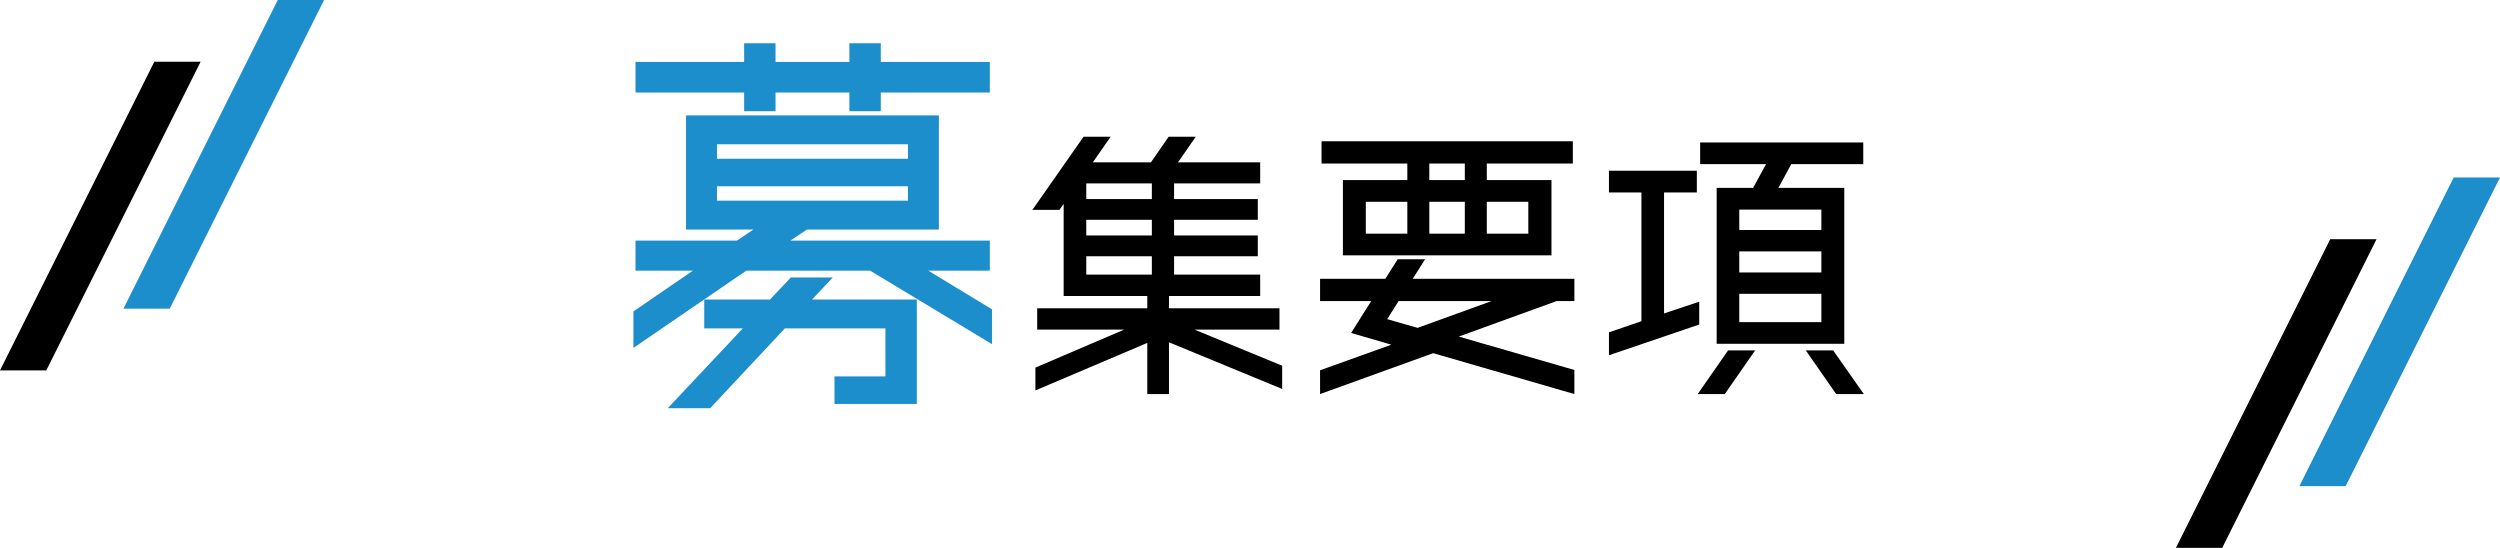
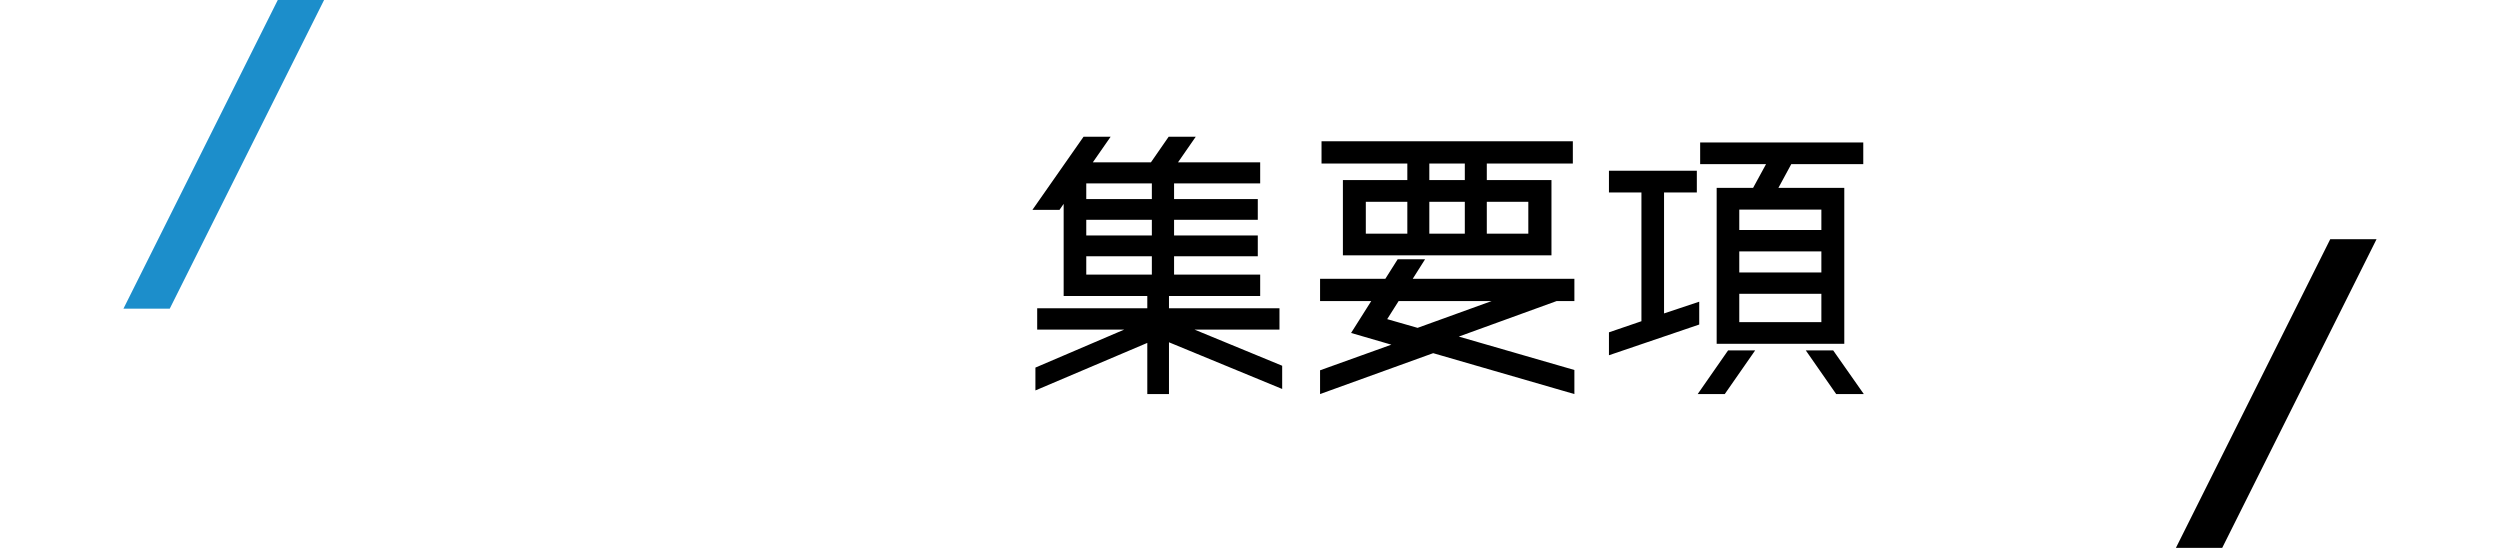
<svg xmlns="http://www.w3.org/2000/svg" id="txt_ttl_information.svg" width="324" height="71" viewBox="0 0 324 71">
  <defs>
    <style>
      .cls-1, .cls-2 {
        fill-rule: evenodd;
      }

      .cls-2 {
        fill: #1c8ecb;
      }
    </style>
  </defs>
  <path id="募集要項" class="cls-1" d="M1123.17,2028.4v3.01l-14.67-6.05v6.71h-2.81v-6.63l-14.5,6.16v-2.96l11.5-4.92h-11.27v-2.77h14.27v-1.59h-10.84v-11.94l-0.54.78h-3.51l6.63-9.48h3.51l-2.31,3.32h7.53l2.3-3.32h3.51l-2.3,3.32h10.65v2.73h-11.16v2.03h10.85v2.69h-10.85v2.03h10.85v2.69h-10.85v2.38h11.16v2.77H1108.5v1.59h14.32v2.77h-11Zm-16.89-16.88v-2.03h-8.5v2.03h8.5Zm0-4.72v-2.03h-8.5v2.03h8.5Zm-8.5,7.41v2.38h8.5v-2.38h-8.5Zm63.26,14.74v3.12l-18.3-5.3-14.66,5.3v-3.08l9.24-3.32-5.22-1.52,2.61-4.13h-6.63v-2.89h8.46l1.6-2.53h3.55l-1.6,2.53h20.95v2.89h-2.31l-12.67,4.6Zm-22.78-8.93-1.48,2.34,3.94,1.13,9.59-3.47h-12.05Zm1.13-15.68v-2.15h-11.12v-2.88h32.57v2.88h-11.15v2.15h8.38v9.75h-27.03v-9.75h8.35Zm-5.38,2.81v4.13h5.38v-4.13h-5.38Zm8.23,0v4.13h4.6v-4.13h-4.6Zm12.83,0h-5.38v4.13h5.38v-4.13Zm-8.23-2.81v-2.15h-4.6v2.15h4.6Zm30.38,15.76v2.96l-11.7,3.98v-2.97l4.21-1.44v-16.69h-4.21v-2.81h11.39v2.81h-4.25v15.68Zm6.98-14.75,1.68-3.08h-8.54v-2.81h21.14v2.81h-9.33l-1.67,3.08h8.54v20.21h-16.54v-20.21h4.72Zm-1.79,8.23v2.73h10.64v-2.73h-10.64Zm0,9.17h10.64v-3.67h-10.64v3.67Zm10.64-11.94v-2.65h-10.64v2.65h10.64Zm-16.03,21.26,3.94-5.66h3.51l-3.94,5.66h-3.51Zm17.56-5.66,3.97,5.66h-3.58l-3.94-5.66h3.55Z" transform="translate(-957 -1981)" />
-   <path id="募集要項-2" data-name="募集要項" class="cls-2" d="M1064.93,2016.96l-2.69,2.86h13.58v13.53h-10.67v-3.57h6.6v-6.22h-13.03l-9.68,10.34h-5.5l9.73-10.34h-5v-3.74h8.52l2.7-2.86h5.44Zm-11.49-21.55v-2.42h-14.08v-3.96h14.08v-2.42h4.07v2.42h9.57v-2.42h4.07v2.42h14.13v3.96h-14.13v2.42h-4.07v-2.42h-9.57v2.42h-4.07Zm23.87,20.67,8.25,5.01v4.51l-15.79-9.52h-16.06l-14.62,10.01v-4.73l7.7-5.28h-7.43v-3.9h13.14l2.15-1.43h-8.74v-14.79h32.77v14.79h-17.1l-2.15,1.43h25.85v3.9h-7.97Zm-2.64-16.38h-24.75v1.87h24.75v-1.87Zm-24.75,5.44v1.87h24.75v-1.87h-24.75Z" transform="translate(-957 -1981)" />
  <g id="グループ_5" data-name="グループ 5">
    <path id="長方形_2" data-name="長方形 2" class="cls-1" d="M1259,2012h6l-20,40h-6Z" transform="translate(-957 -1981)" />
-     <path id="長方形_2-2" data-name="長方形 2" class="cls-2" d="M1275,2004h6l-20,40h-6Z" transform="translate(-957 -1981)" />
  </g>
  <g id="グループ_6" data-name="グループ 6">
-     <path id="長方形_2-3" data-name="長方形 2" class="cls-1" d="M977,1989h6l-20,40h-6Z" transform="translate(-957 -1981)" />
    <path id="長方形_2-4" data-name="長方形 2" class="cls-2" d="M993,1981h6l-20,40h-6Z" transform="translate(-957 -1981)" />
  </g>
</svg>